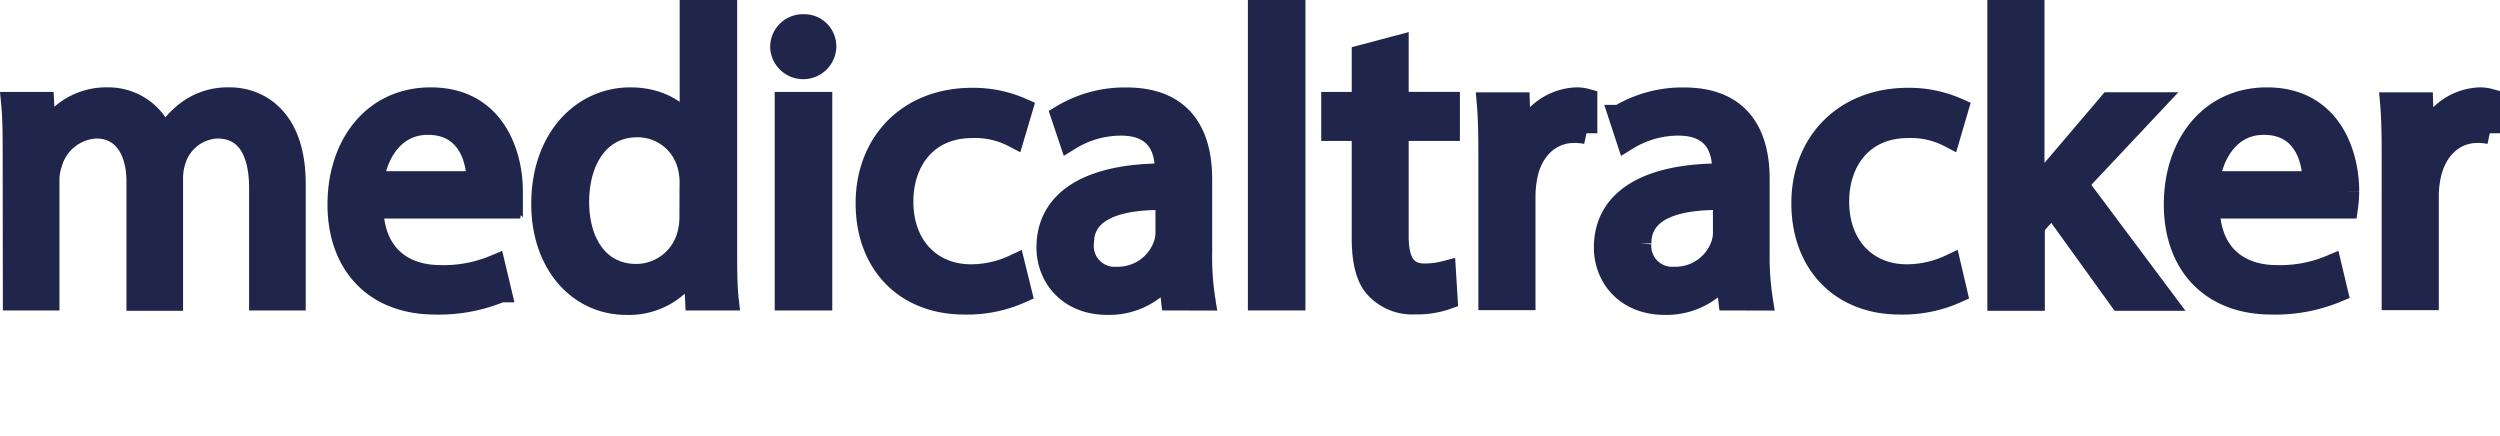
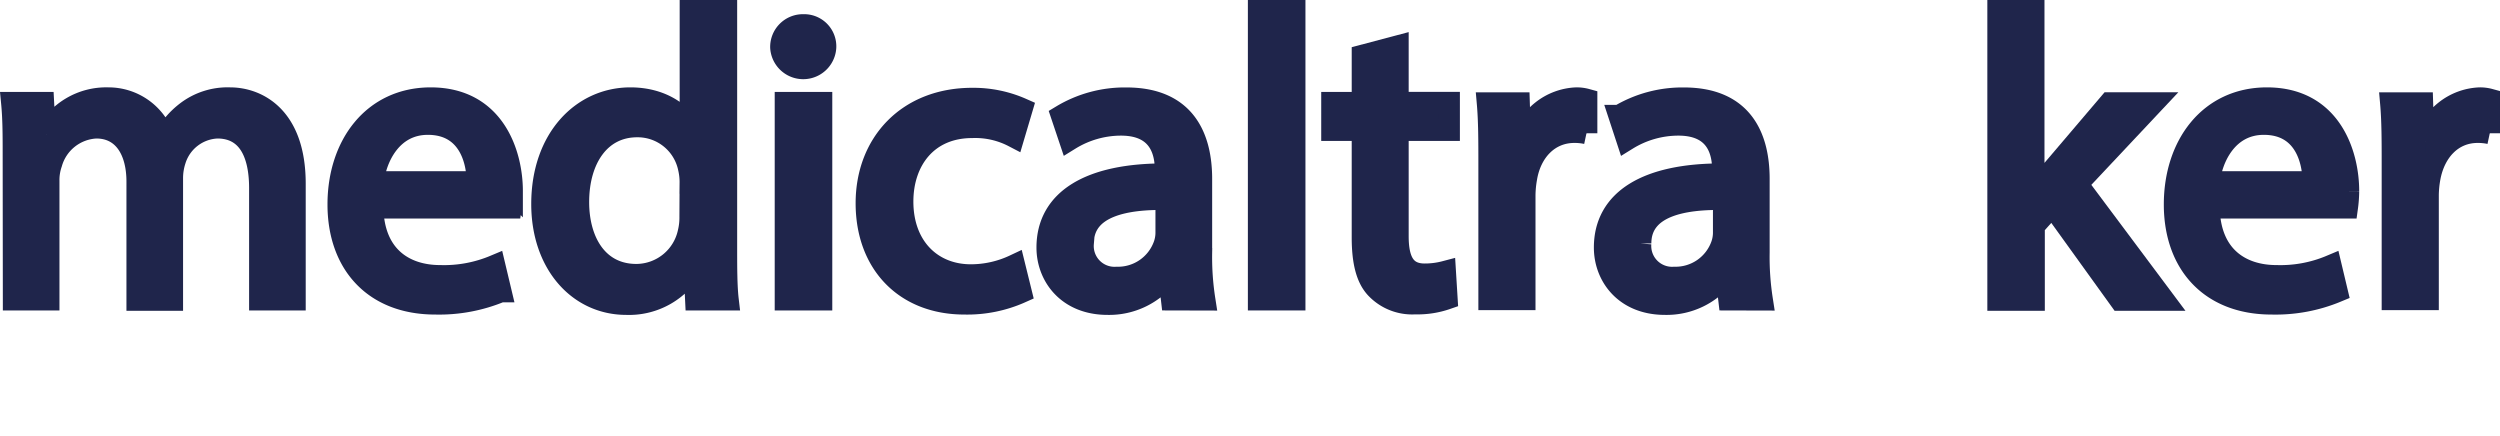
<svg xmlns="http://www.w3.org/2000/svg" xmlns:ns1="http://sodipodi.sourceforge.net/DTD/sodipodi-0.dtd" xmlns:ns2="http://www.inkscape.org/namespaces/inkscape" id="Layer_1" data-name="Layer 1" viewBox="0 0 287 50" version="1.1" ns1:docname="medicaltrackerLogoPadBot.svg" width="287" height="50" ns2:version="1.1.2 (b8e25be8, 2022-02-05)">
  <ns1:namedview id="namedview859" pagecolor="#ffffff" bordercolor="#666666" borderopacity="1.0" ns2:pageshadow="2" ns2:pageopacity="0.0" ns2:pagecheckerboard="0" showgrid="false" ns2:zoom="3.8972995" ns2:cx="72.101207" ns2:cy="22.836325" ns2:window-width="1440" ns2:window-height="900" ns2:window-x="1920" ns2:window-y="0" ns2:window-maximized="0" ns2:current-layer="Layer_1" width="300px" />
  <defs id="defs826">
    <style id="style824">.cls-1{fill:#1f254b;stroke:#1f254b;stroke-miterlimit:10;stroke-width:2.5px;}</style>
  </defs>
  <title id="title828">Logo-01</title>
  <path class="cls-1" d="m 1.556,17.91 c 0,-2.33 0,-4.24 -0.18,-6.11 h 3.59 l 0.19,3.64 h 0.14 a 7.78,7.78 0 0 1 7.09,-4.16 6.69,6.69 0 0 1 6.4,4.53 h 0.11 a 9.35,9.35 0 0 1 2.52,-2.94 7.74,7.74 0 0 1 5,-1.59 c 3,0 7.43,2 7.43,9.81 v 13.3 h -4 V 21.6 c 0,-4.34 -1.59,-6.95 -4.9,-6.95 a 5.31,5.31 0 0 0 -4.85,3.73 6.67,6.67 0 0 0 -0.33,2.05 v 14 h -4 V 20.85 c 0,-3.59 -1.59,-6.2 -4.72,-6.2 a 5.62,5.62 0 0 0 -5.15,4.1 5.77,5.77 0 0 0 -0.32,2 v 13.64 h -4 z" id="path830" />
  <path class="cls-1" d="m 42.766,23.84 c 0.1,5.56 3.64,7.84 7.75,7.84 a 15,15 0 0 0 6.26,-1.16 l 0.7,2.94 a 18.41,18.41 0 0 1 -7.52,1.4 c -7,0 -11.11,-4.58 -11.11,-11.39 0,-6.81 4,-12.19 10.6,-12.19 7.37,0 9.33,6.49 9.33,10.65 a 14.79,14.79 0 0 1 -0.14,1.91 z m 12.05,-2.94 c 0,-2.61 -1.08,-6.67 -5.7,-6.67 -4.15,0 -6,3.82 -6.3,6.67 z" id="path832" />
  <path class="cls-1" d="m 83.376,1.25 v 27.31 c 0,2 0,4.29 0.18,5.83 h -3.66 l -0.19,-3.92 h -0.11 a 8.36,8.36 0 0 1 -7.7,4.43 c -5.46,0 -9.66,-4.62 -9.66,-11.48 0,-7.51 4.62,-12.14 10.13,-12.14 3.46,0 5.79,1.64 6.82,3.46 h 0.09 V 1.25 Z m -4.11,19.74 a 7.2,7.2 0 0 0 -0.19,-1.72 6,6 0 0 0 -5.93,-4.76 c -4.25,0 -6.76,3.69 -6.76,8.69 0,4.57 2.24,8.35 6.67,8.35 a 6.16,6.16 0 0 0 6,-4.9 7.15,7.15 0 0 0 0.19,-1.78 z" id="path834" />
  <path class="cls-1" d="m 94.756,5.45 a 2.55,2.55 0 0 1 -5.09,0 2.51,2.51 0 0 1 2.57,-2.57 2.44,2.44 0 0 1 2.52,2.57 z m -4.57,28.94 V 11.8 h 4.11 v 22.59 z" id="path836" />
  <path class="cls-1" d="m 117.206,33.55 a 15.1,15.1 0 0 1 -6.49,1.31 c -6.81,0 -11.24,-4.62 -11.24,-11.53 0,-6.91 4.76,-12 12.13,-12 a 13.74,13.74 0 0 1 5.7,1.17 l -0.94,3.17 a 9.53,9.53 0 0 0 -4.76,-1.07 c -5.18,0 -8,3.83 -8,8.54 0,5.23 3.36,8.45 7.84,8.45 a 11.74,11.74 0 0 0 5,-1.12 z" id="path838" />
  <path class="cls-1" d="m 134.526,34.39 -0.33,-2.85 h -0.14 a 8.4,8.4 0 0 1 -6.91,3.36 c -4.57,0 -6.91,-3.22 -6.91,-6.48 0,-5.47 4.86,-8.45 13.59,-8.41 v -0.46 c 0,-1.87 -0.52,-5.23 -5.14,-5.23 a 11.23,11.23 0 0 0 -5.88,1.68 l -0.91,-2.71 a 14,14 0 0 1 7.42,-2 c 6.91,0 8.59,4.72 8.59,9.25 v 8.45 a 31.78,31.78 0 0 0 0.37,5.41 z m -0.63,-11.53 c -4.48,-0.09 -9.57,0.7 -9.57,5.09 a 3.63,3.63 0 0 0 3.87,3.92 5.63,5.63 0 0 0 5.47,-3.78 4.3,4.3 0 0 0 0.23,-1.31 z" id="path840" />
  <path class="cls-1" d="m 144.506,1.25 h 4.11 v 33.14 h -4.11 z" id="path842" />
  <path class="cls-1" d="m 160.466,5.31 v 6.49 h 5.88 v 3.13 h -5.88 v 12.18 c 0,2.8 0.8,4.39 3.08,4.39 a 9.07,9.07 0 0 0 2.35,-0.3 l 0.19,3.08 a 10.17,10.17 0 0 1 -3.64,0.56 5.69,5.69 0 0 1 -4.43,-1.73 c -1.17,-1.21 -1.59,-3.22 -1.59,-5.88 v -12.3 h -3.5 V 11.8 h 3.5 V 6.38 Z" id="path844" />
  <path class="cls-1" d="m 170.966,18.85 c 0,-2.66 0,-4.95 -0.18,-7 h 3.59 l 0.14,4.43 h 0.19 a 6.78,6.78 0 0 1 6.25,-5 4.2,4.2 0 0 1 1.17,0.15 v 3.87 a 6.37,6.37 0 0 0 -1.4,-0.14 c -2.9,0 -5,2.19 -5.51,5.27 a 12,12 0 0 0 -0.19,1.92 v 12 h -4.06 z" id="path846" />
  <path class="cls-1" d="m 198.506,34.39 -0.33,-2.85 h -0.14 a 8.38,8.38 0 0 1 -6.9,3.36 c -4.58,0 -6.91,-3.22 -6.91,-6.48 0,-5.47 4.85,-8.45 13.58,-8.41 v -0.46 c 0,-1.87 -0.51,-5.23 -5.13,-5.23 a 11.24,11.24 0 0 0 -5.89,1.68 l -0.89,-2.71 a 14.08,14.08 0 0 1 7.42,-2 c 6.91,0 8.59,4.72 8.59,9.25 v 8.45 a 31.78,31.78 0 0 0 0.37,5.41 z m -0.61,-11.53 c -4.48,-0.09 -9.57,0.7 -9.57,5.09 a 3.64,3.64 0 0 0 3.88,3.92 5.62,5.62 0 0 0 5.46,-3.78 4.3,4.3 0 0 0 0.23,-1.31 z" id="path848" />
-   <path class="cls-1" d="m 224.596,33.55 a 15.1,15.1 0 0 1 -6.49,1.31 c -6.81,0 -11.21,-4.66 -11.21,-11.53 0,-6.87 4.76,-12 12.14,-12 a 13.69,13.69 0 0 1 5.69,1.17 l -0.93,3.17 a 9.53,9.53 0 0 0 -4.76,-1.07 c -5.18,0 -8,3.83 -8,8.54 0,5.23 3.36,8.45 7.84,8.45 a 11.74,11.74 0 0 0 5,-1.12 z" id="path850" />
  <path class="cls-1" d="m 233.456,22.2 h 0.1 c 0.56,-0.79 1.35,-1.77 2,-2.57 l 6.63,-7.79 h 5 l -8.73,9.29 9.94,13.3 h -5 l -7.8,-10.83 -2.1,2.34 v 8.49 h -4.1 V 1.25 h 4.06 z" id="path852" />
  <path class="cls-1" d="m 253.576,23.84 c 0.09,5.56 3.64,7.84 7.75,7.84 a 14.9,14.9 0 0 0 6.25,-1.16 l 0.7,2.94 a 18.32,18.32 0 0 1 -7.51,1.4 c -7,0 -11.11,-4.58 -11.11,-11.39 0,-6.81 4,-12.19 10.59,-12.19 7.38,0 9.34,6.49 9.34,10.65 a 14.79,14.79 0 0 1 -0.14,1.91 z m 12,-2.94 c 0,-2.61 -1.07,-6.67 -5.69,-6.67 -4.16,0 -6,3.82 -6.3,6.67 z" id="path854" />
  <path class="cls-1" d="m 274.666,18.85 c 0,-2.66 0,-4.95 -0.18,-7 h 3.59 l 0.14,4.43 h 0.19 a 6.78,6.78 0 0 1 6.25,-5 4.2,4.2 0 0 1 1.17,0.15 v 3.87 a 6.37,6.37 0 0 0 -1.4,-0.14 c -2.9,0 -4.95,2.19 -5.51,5.27 a 12,12 0 0 0 -0.19,1.92 v 12 h -4.06 z" id="path856" />
</svg>